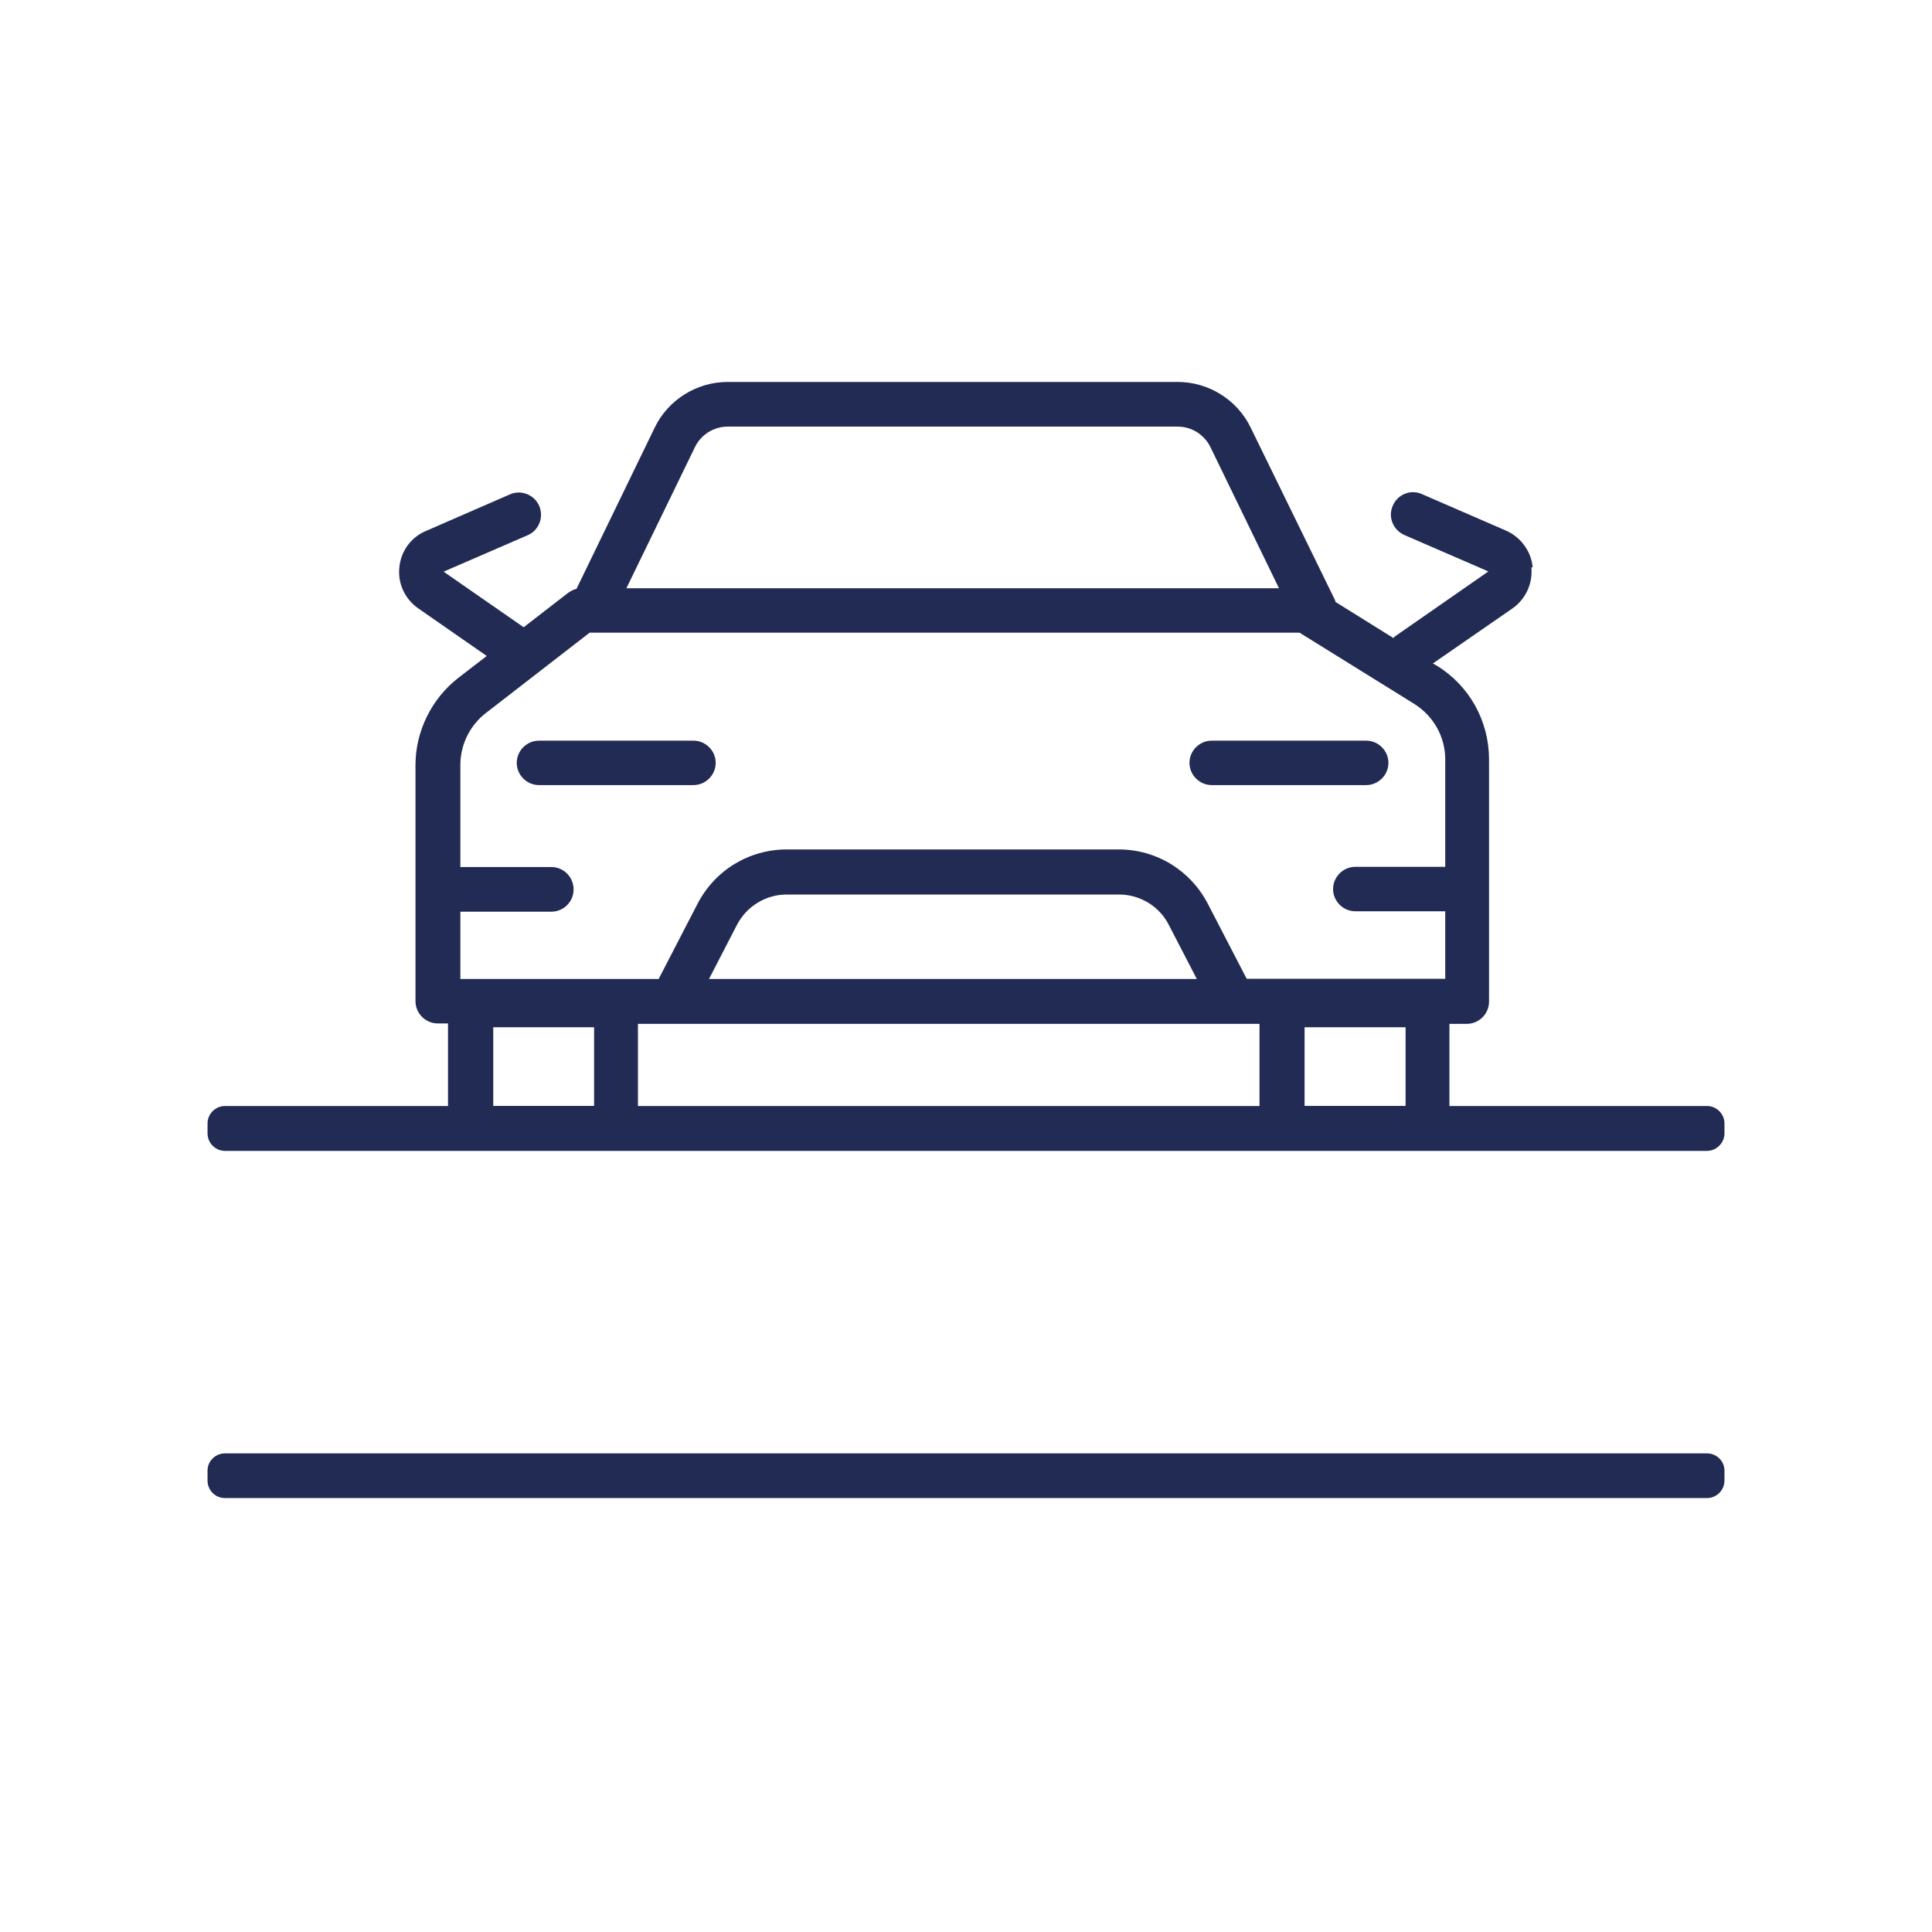
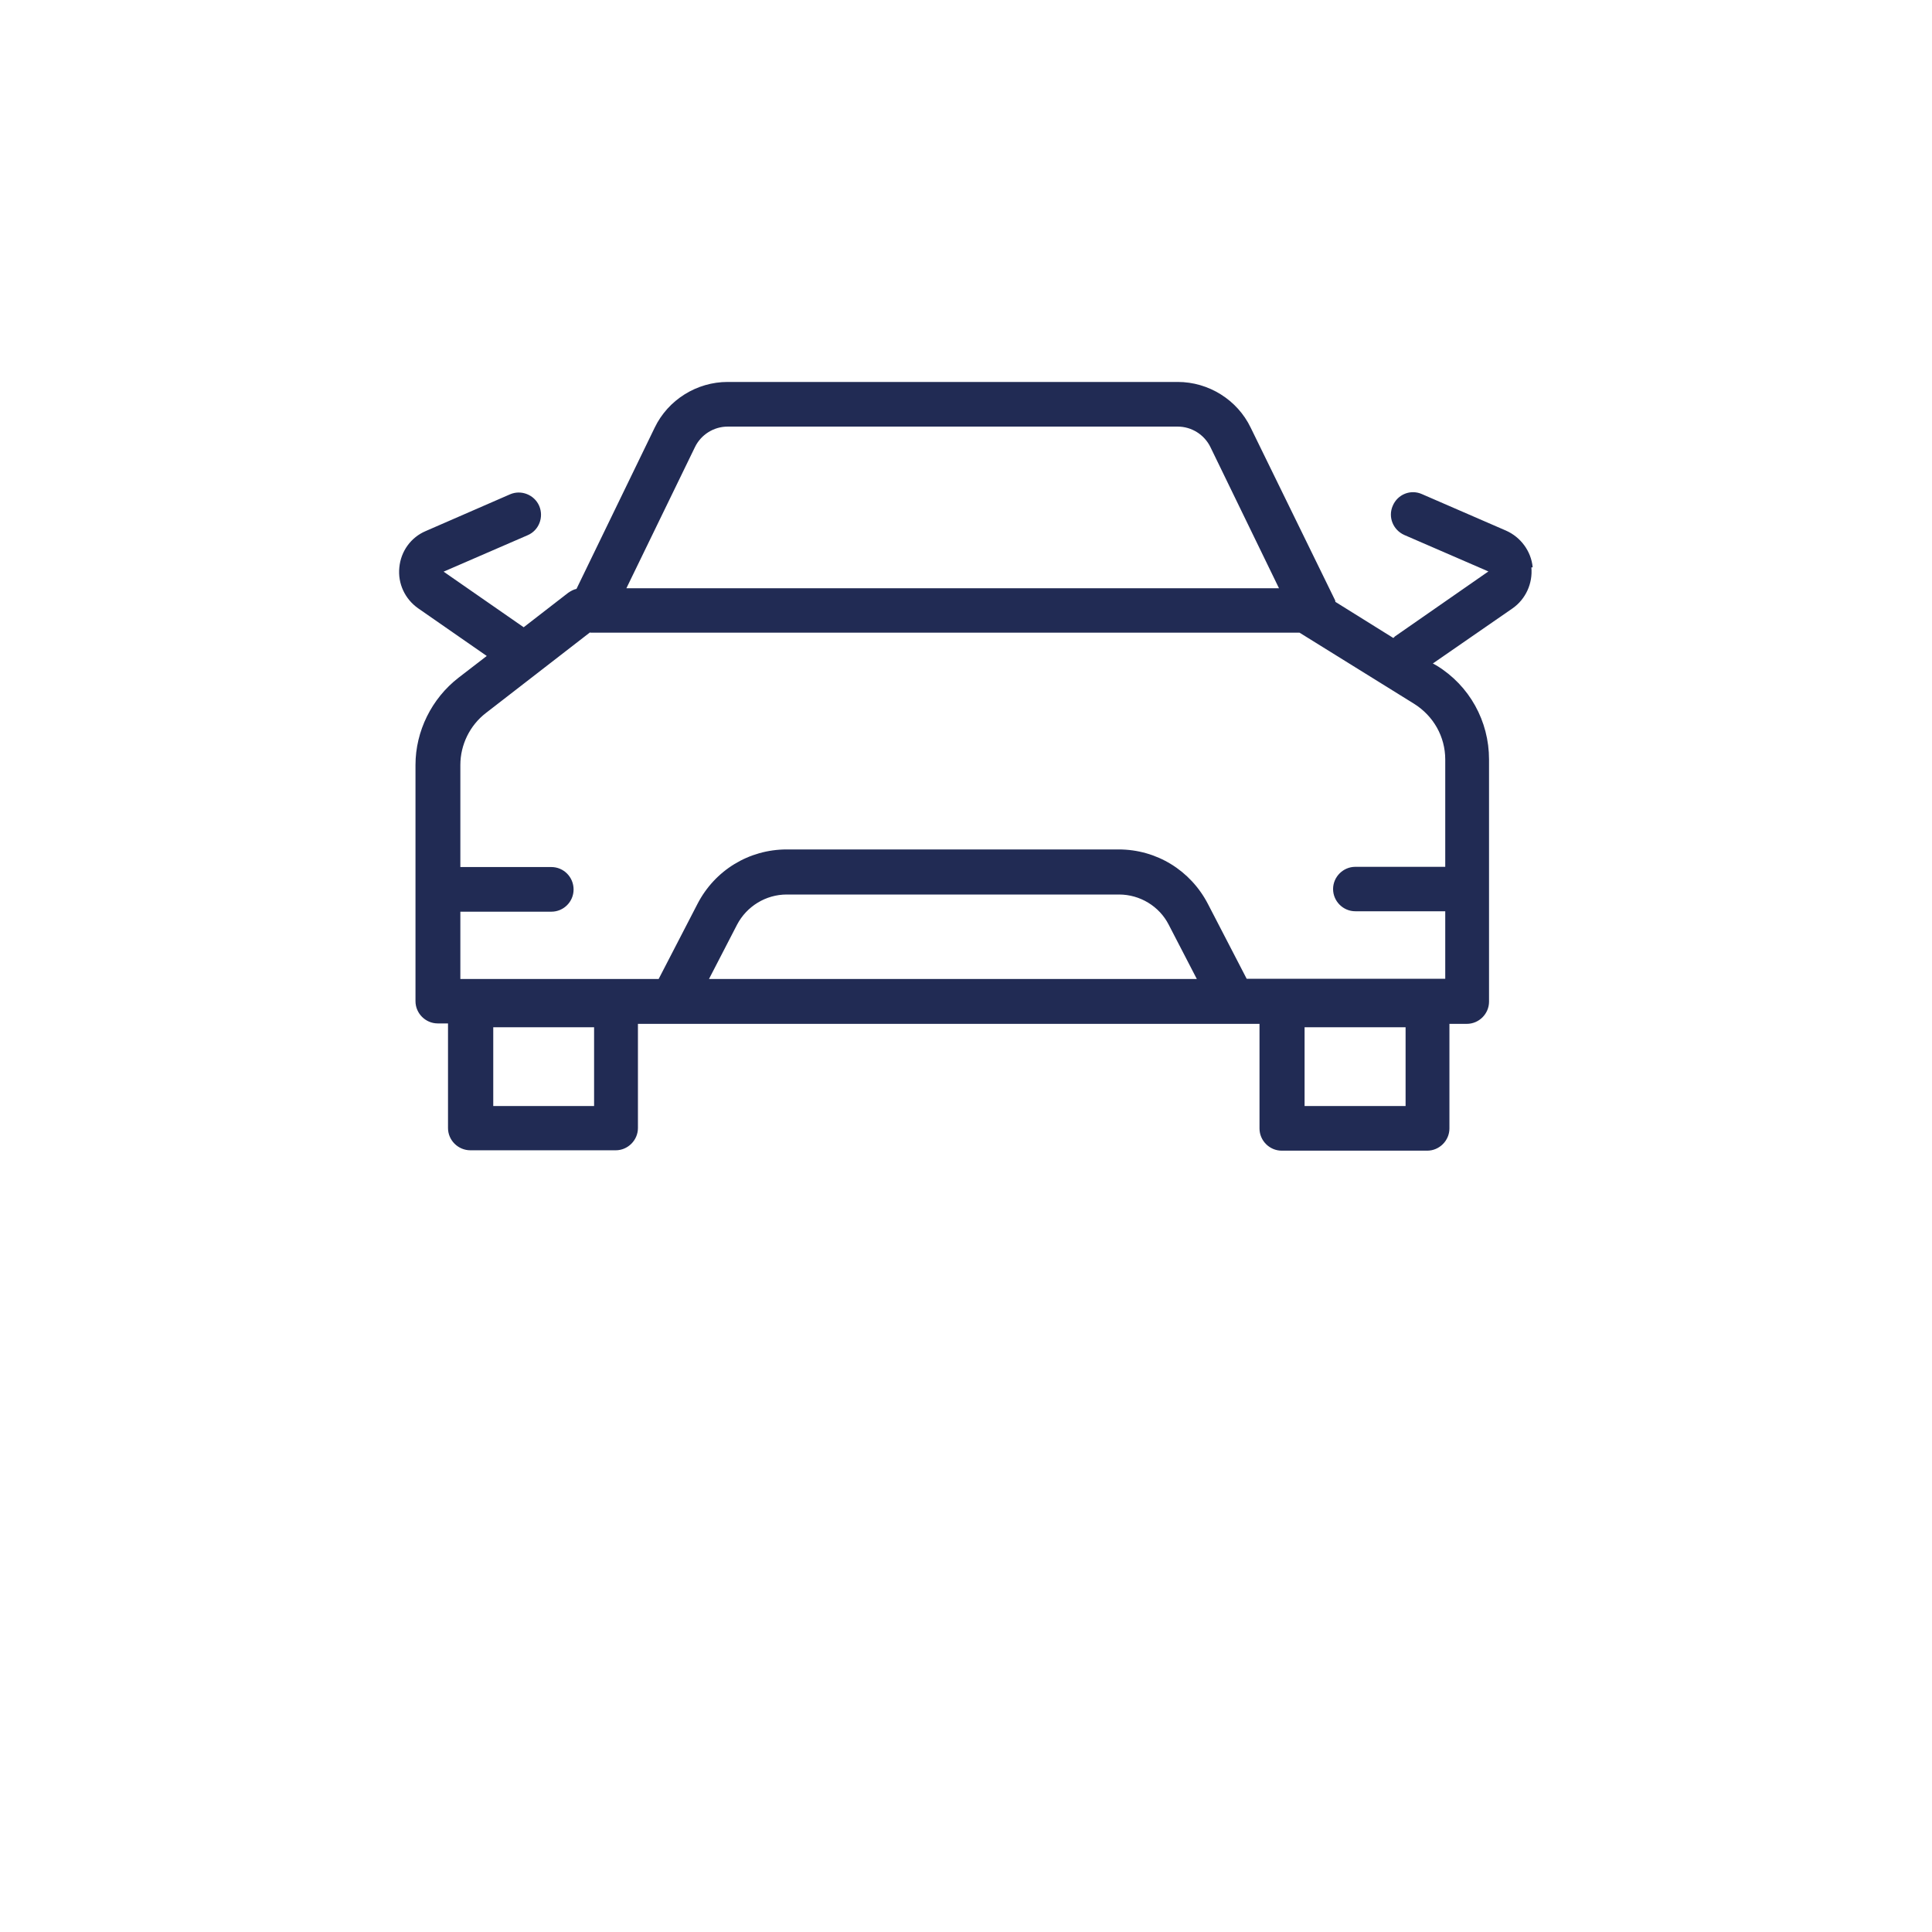
<svg xmlns="http://www.w3.org/2000/svg" width="48" zoomAndPan="magnify" viewBox="0 0 36 36" height="48" preserveAspectRatio="xMidYMid meet" version="1.0">
  <defs>
    <clipPath id="0a3240f6fd">
      <path d="M 7.336 7.066 L 28.641 7.066 L 28.641 21.445 L 7.336 21.445 Z M 7.336 7.066 " clip-rule="nonzero" />
    </clipPath>
    <clipPath id="25b006c08a">
      <path d="M 26.93 14.152 L 26.93 16.152 L 25.254 16.152 C 25.027 16.152 24.84 16.34 24.84 16.566 C 24.84 16.793 25.027 16.98 25.254 16.98 L 26.93 16.98 L 26.93 18.238 L 23.23 18.238 L 22.508 16.844 C 22.184 16.219 21.551 15.828 20.844 15.828 L 14.66 15.828 C 13.957 15.828 13.32 16.215 12.996 16.844 L 12.273 18.242 L 8.578 18.242 L 8.578 16.988 L 10.273 16.988 C 10.504 16.988 10.688 16.801 10.688 16.574 C 10.688 16.344 10.504 16.156 10.273 16.156 L 8.578 16.156 L 8.578 14.254 C 8.578 13.879 8.754 13.516 9.055 13.285 L 10.992 11.785 C 10.996 11.785 11 11.789 11.008 11.789 L 24.215 11.789 L 26.348 13.113 C 26.711 13.34 26.93 13.727 26.93 14.152 M 13.211 18.242 L 13.734 17.23 C 13.914 16.887 14.27 16.668 14.66 16.668 L 20.852 16.668 C 21.242 16.668 21.602 16.887 21.777 17.23 L 22.301 18.242 Z M 12.949 8.332 C 13.062 8.098 13.301 7.949 13.559 7.949 L 21.945 7.949 C 22.203 7.949 22.441 8.098 22.555 8.332 L 23.832 10.961 L 11.672 10.961 Z M 26.191 20.609 L 24.309 20.609 L 24.309 19.141 L 26.191 19.141 Z M 11.07 20.609 L 9.191 20.609 L 9.191 19.141 L 11.07 19.141 Z M 28.559 10.57 C 28.531 10.27 28.336 10.008 28.062 9.887 L 26.496 9.207 C 26.285 9.113 26.043 9.211 25.953 9.422 C 25.859 9.633 25.957 9.875 26.168 9.969 L 27.734 10.648 L 25.992 11.859 C 25.98 11.871 25.973 11.883 25.961 11.887 L 24.883 11.215 C 24.879 11.207 24.883 11.195 24.879 11.188 L 23.305 7.969 C 23.055 7.449 22.52 7.117 21.945 7.117 L 13.559 7.117 C 12.984 7.117 12.449 7.449 12.199 7.969 L 10.742 10.973 C 10.688 10.984 10.637 11.012 10.586 11.047 L 9.758 11.688 L 8.266 10.652 L 9.832 9.973 C 10.043 9.883 10.137 9.637 10.047 9.426 C 9.957 9.219 9.711 9.121 9.504 9.211 L 7.934 9.895 C 7.656 10.012 7.469 10.273 7.441 10.574 C 7.41 10.875 7.547 11.164 7.793 11.336 L 9.07 12.223 L 8.543 12.629 C 8.043 13.016 7.742 13.625 7.742 14.254 L 7.742 18.656 C 7.742 18.883 7.93 19.07 8.156 19.07 L 8.348 19.07 L 8.348 21.02 C 8.348 21.246 8.535 21.434 8.766 21.434 L 11.473 21.434 C 11.699 21.434 11.887 21.246 11.887 21.02 L 11.887 19.078 L 23.469 19.078 L 23.469 21.027 C 23.469 21.254 23.656 21.441 23.883 21.441 L 26.594 21.441 C 26.82 21.441 27.008 21.254 27.008 21.027 L 27.008 19.078 L 27.332 19.078 C 27.559 19.078 27.746 18.891 27.746 18.664 L 27.746 14.152 C 27.746 13.438 27.383 12.777 26.77 12.402 L 26.699 12.363 L 28.184 11.336 C 28.43 11.164 28.562 10.871 28.535 10.574 " clip-rule="nonzero" />
    </clipPath>
    <clipPath id="8f7391c588">
      <path d="M 0.336 0.066 L 21.641 0.066 L 21.641 14.445 L 0.336 14.445 Z M 0.336 0.066 " clip-rule="nonzero" />
    </clipPath>
    <clipPath id="df0f65cfde">
      <path d="M 19.93 7.152 L 19.93 9.152 L 18.254 9.152 C 18.027 9.152 17.84 9.34 17.84 9.566 C 17.84 9.793 18.027 9.98 18.254 9.98 L 19.93 9.98 L 19.93 11.238 L 16.23 11.238 L 15.508 9.844 C 15.184 9.219 14.551 8.828 13.844 8.828 L 7.66 8.828 C 6.957 8.828 6.32 9.215 5.996 9.844 L 5.273 11.242 L 1.578 11.242 L 1.578 9.988 L 3.273 9.988 C 3.504 9.988 3.688 9.801 3.688 9.574 C 3.688 9.344 3.504 9.156 3.273 9.156 L 1.578 9.156 L 1.578 7.254 C 1.578 6.879 1.754 6.516 2.055 6.285 L 3.992 4.785 C 3.996 4.785 4 4.789 4.008 4.789 L 17.215 4.789 L 19.348 6.113 C 19.711 6.34 19.93 6.727 19.93 7.152 M 6.211 11.242 L 6.734 10.23 C 6.914 9.887 7.27 9.668 7.66 9.668 L 13.852 9.668 C 14.242 9.668 14.602 9.887 14.777 10.23 L 15.301 11.242 Z M 5.949 1.332 C 6.062 1.098 6.301 0.949 6.559 0.949 L 14.945 0.949 C 15.203 0.949 15.441 1.098 15.555 1.332 L 16.832 3.961 L 4.672 3.961 Z M 19.191 13.609 L 17.309 13.609 L 17.309 12.141 L 19.191 12.141 Z M 4.07 13.609 L 2.191 13.609 L 2.191 12.141 L 4.07 12.141 Z M 21.559 3.57 C 21.531 3.27 21.336 3.008 21.062 2.887 L 19.496 2.207 C 19.285 2.113 19.043 2.211 18.953 2.422 C 18.859 2.633 18.957 2.875 19.168 2.969 L 20.734 3.648 L 18.992 4.859 C 18.98 4.871 18.973 4.883 18.961 4.887 L 17.883 4.215 C 17.879 4.207 17.883 4.195 17.879 4.188 L 16.305 0.969 C 16.055 0.449 15.52 0.117 14.945 0.117 L 6.559 0.117 C 5.984 0.117 5.449 0.449 5.199 0.969 L 3.742 3.973 C 3.688 3.984 3.637 4.012 3.586 4.047 L 2.758 4.688 L 1.266 3.652 L 2.832 2.973 C 3.043 2.883 3.137 2.637 3.047 2.426 C 2.957 2.219 2.711 2.121 2.504 2.211 L 0.934 2.895 C 0.656 3.012 0.469 3.273 0.441 3.574 C 0.41 3.875 0.547 4.164 0.793 4.336 L 2.07 5.223 L 1.543 5.629 C 1.043 6.016 0.742 6.625 0.742 7.254 L 0.742 11.656 C 0.742 11.883 0.93 12.07 1.156 12.07 L 1.348 12.07 L 1.348 14.02 C 1.348 14.246 1.535 14.434 1.766 14.434 L 4.473 14.434 C 4.699 14.434 4.887 14.246 4.887 14.02 L 4.887 12.078 L 16.469 12.078 L 16.469 14.027 C 16.469 14.254 16.656 14.441 16.883 14.441 L 19.594 14.441 C 19.82 14.441 20.008 14.254 20.008 14.027 L 20.008 12.078 L 20.332 12.078 C 20.559 12.078 20.746 11.891 20.746 11.664 L 20.746 7.152 C 20.746 6.438 20.383 5.777 19.77 5.402 L 19.699 5.363 L 21.184 4.336 C 21.43 4.164 21.562 3.871 21.535 3.574 " clip-rule="nonzero" />
    </clipPath>
    <clipPath id="c0ed0eeccb">
      <rect x="0" width="22" y="0" height="15" />
    </clipPath>
    <clipPath id="7676db5023">
-       <path d="M 9.613 13.789 L 13.438 13.789 L 13.438 14.723 L 9.613 14.723 Z M 9.613 13.789 " clip-rule="nonzero" />
-     </clipPath>
+       </clipPath>
    <clipPath id="fedfe2b19b">
      <path d="M 12.922 13.801 L 10.043 13.801 C 9.816 13.801 9.629 13.988 9.629 14.215 C 9.629 14.441 9.816 14.629 10.043 14.629 L 12.922 14.629 C 13.148 14.629 13.336 14.441 13.336 14.215 C 13.336 13.988 13.148 13.801 12.922 13.801 " clip-rule="nonzero" />
    </clipPath>
    <clipPath id="e2805972ab">
      <path d="M 0.613 0.789 L 4.438 0.789 L 4.438 1.711 L 0.613 1.711 Z M 0.613 0.789 " clip-rule="nonzero" />
    </clipPath>
    <clipPath id="620183a179">
      <path d="M 3.922 0.801 L 1.043 0.801 C 0.816 0.801 0.629 0.988 0.629 1.215 C 0.629 1.441 0.816 1.629 1.043 1.629 L 3.922 1.629 C 4.148 1.629 4.336 1.441 4.336 1.215 C 4.336 0.988 4.148 0.801 3.922 0.801 " clip-rule="nonzero" />
    </clipPath>
    <clipPath id="57385348cd">
      <rect x="0" width="5" y="0" height="2" />
    </clipPath>
    <clipPath id="7570f0de24">
      <path d="M 22.125 13.789 L 25.953 13.789 L 25.953 14.723 L 22.125 14.723 Z M 22.125 13.789 " clip-rule="nonzero" />
    </clipPath>
    <clipPath id="f8e08b56d9">
      <path d="M 25.457 13.801 L 22.578 13.801 C 22.352 13.801 22.164 13.988 22.164 14.215 C 22.164 14.441 22.352 14.629 22.578 14.629 L 25.457 14.629 C 25.684 14.629 25.871 14.441 25.871 14.215 C 25.871 13.988 25.684 13.801 25.457 13.801 " clip-rule="nonzero" />
    </clipPath>
    <clipPath id="846b8bf848">
      <path d="M 0.125 0.789 L 3.941 0.789 L 3.941 1.711 L 0.125 1.711 Z M 0.125 0.789 " clip-rule="nonzero" />
    </clipPath>
    <clipPath id="ce41d98dea">
-       <path d="M 3.457 0.801 L 0.578 0.801 C 0.352 0.801 0.164 0.988 0.164 1.215 C 0.164 1.441 0.352 1.629 0.578 1.629 L 3.457 1.629 C 3.684 1.629 3.871 1.441 3.871 1.215 C 3.871 0.988 3.684 0.801 3.457 0.801 " clip-rule="nonzero" />
+       <path d="M 3.457 0.801 C 0.352 0.801 0.164 0.988 0.164 1.215 C 0.164 1.441 0.352 1.629 0.578 1.629 L 3.457 1.629 C 3.684 1.629 3.871 1.441 3.871 1.215 C 3.871 0.988 3.684 0.801 3.457 0.801 " clip-rule="nonzero" />
    </clipPath>
    <clipPath id="d343413714">
      <rect x="0" width="4" y="0" height="2" />
    </clipPath>
    <clipPath id="34bbdb6201">
      <path d="M 3.82 20.512 L 32.156 20.512 L 32.156 21.547 L 3.82 21.547 Z M 3.82 20.512 " clip-rule="nonzero" />
    </clipPath>
    <clipPath id="14ce613732">
      <path d="M 4.191 20.609 L 31.809 20.609 C 31.988 20.609 32.133 20.758 32.133 20.934 L 32.133 21.117 C 32.133 21.297 31.984 21.445 31.809 21.445 L 4.191 21.445 C 4.012 21.445 3.867 21.297 3.867 21.117 L 3.867 20.934 C 3.867 20.754 4.016 20.609 4.191 20.609 " clip-rule="nonzero" />
    </clipPath>
    <clipPath id="89eb020286">
-       <path d="M 0.82 0.551 L 29.156 0.551 L 29.156 1.484 L 0.82 1.484 Z M 0.82 0.551 " clip-rule="nonzero" />
-     </clipPath>
+       </clipPath>
    <clipPath id="c666d6750e">
      <path d="M 1.191 0.609 L 28.809 0.609 C 28.988 0.609 29.133 0.758 29.133 0.934 L 29.133 1.117 C 29.133 1.297 28.984 1.445 28.809 1.445 L 1.191 1.445 C 1.012 1.445 0.867 1.297 0.867 1.117 L 0.867 0.934 C 0.867 0.754 1.016 0.609 1.191 0.609 " clip-rule="nonzero" />
    </clipPath>
    <clipPath id="85867f28c1">
      <rect x="0" width="30" y="0" height="2" />
    </clipPath>
    <clipPath id="126b4382f6">
      <path d="M 3.82 27.027 L 32.156 27.027 L 32.156 27.961 L 3.82 27.961 Z M 3.82 27.027 " clip-rule="nonzero" />
    </clipPath>
    <clipPath id="74e6962c4c">
      <path d="M 4.191 27.082 L 31.809 27.082 C 31.988 27.082 32.133 27.227 32.133 27.402 L 32.133 27.586 C 32.133 27.77 31.984 27.914 31.809 27.914 L 4.191 27.914 C 4.012 27.914 3.867 27.77 3.867 27.586 L 3.867 27.402 C 3.867 27.223 4.016 27.082 4.191 27.082 " clip-rule="nonzero" />
    </clipPath>
    <clipPath id="698e27ad87">
      <path d="M 0.82 0.027 L 29.156 0.027 L 29.156 0.961 L 0.82 0.961 Z M 0.82 0.027 " clip-rule="nonzero" />
    </clipPath>
    <clipPath id="2ff46b347f">
      <path d="M 1.191 0.082 L 28.809 0.082 C 28.988 0.082 29.133 0.227 29.133 0.402 L 29.133 0.586 C 29.133 0.77 28.984 0.914 28.809 0.914 L 1.191 0.914 C 1.012 0.914 0.867 0.77 0.867 0.586 L 0.867 0.402 C 0.867 0.223 1.016 0.082 1.191 0.082 " clip-rule="nonzero" />
    </clipPath>
    <clipPath id="24b237bf5f">
      <rect x="0" width="30" y="0" height="1" />
    </clipPath>
  </defs>
  <g clip-path="url(#0a3240f6fd)">
    <g clip-path="url(#25b006c08a)">
      <g transform="matrix(1, 0, 0, 1, 7, 7)">
        <g clip-path="url(#c0ed0eeccb)">
          <g clip-path="url(#8f7391c588)">
            <g clip-path="url(#df0f65cfde)">
              <rect x="-14.92" width="51.84" fill="#212b54" height="51.84" y="-14.92" fill-opacity="1" />
            </g>
          </g>
        </g>
      </g>
    </g>
  </g>
  <g clip-path="url(#7676db5023)">
    <g clip-path="url(#fedfe2b19b)">
      <g transform="matrix(1, 0, 0, 1, 9, 13)">
        <g clip-path="url(#57385348cd)">
          <g clip-path="url(#e2805972ab)">
            <g clip-path="url(#620183a179)">
              <rect x="-16.92" width="51.84" fill="#212b54" height="51.84" y="-20.92" fill-opacity="1" />
            </g>
          </g>
        </g>
      </g>
    </g>
  </g>
  <g clip-path="url(#7570f0de24)">
    <g clip-path="url(#f8e08b56d9)">
      <g transform="matrix(1, 0, 0, 1, 22, 13)">
        <g clip-path="url(#d343413714)">
          <g clip-path="url(#846b8bf848)">
            <g clip-path="url(#ce41d98dea)">
-               <rect x="-29.92" width="51.84" fill="#212b54" height="51.84" y="-20.92" fill-opacity="1" />
-             </g>
+               </g>
          </g>
        </g>
      </g>
    </g>
  </g>
  <g clip-path="url(#34bbdb6201)">
    <g clip-path="url(#14ce613732)">
      <g transform="matrix(1, 0, 0, 1, 3, 20)">
        <g clip-path="url(#85867f28c1)">
          <g clip-path="url(#89eb020286)">
            <g clip-path="url(#c666d6750e)">
              <rect x="-10.92" width="51.84" fill="#212b54" height="51.84" y="-27.92" fill-opacity="1" />
            </g>
          </g>
        </g>
      </g>
    </g>
  </g>
  <g clip-path="url(#126b4382f6)">
    <g clip-path="url(#74e6962c4c)">
      <g transform="matrix(1, 0, 0, 1, 3, 27)">
        <g clip-path="url(#24b237bf5f)">
          <g clip-path="url(#698e27ad87)">
            <g clip-path="url(#2ff46b347f)">
-               <rect x="-10.92" width="51.84" fill="#212b54" height="51.84" y="-34.92" fill-opacity="1" />
-             </g>
+               </g>
          </g>
        </g>
      </g>
    </g>
  </g>
</svg>